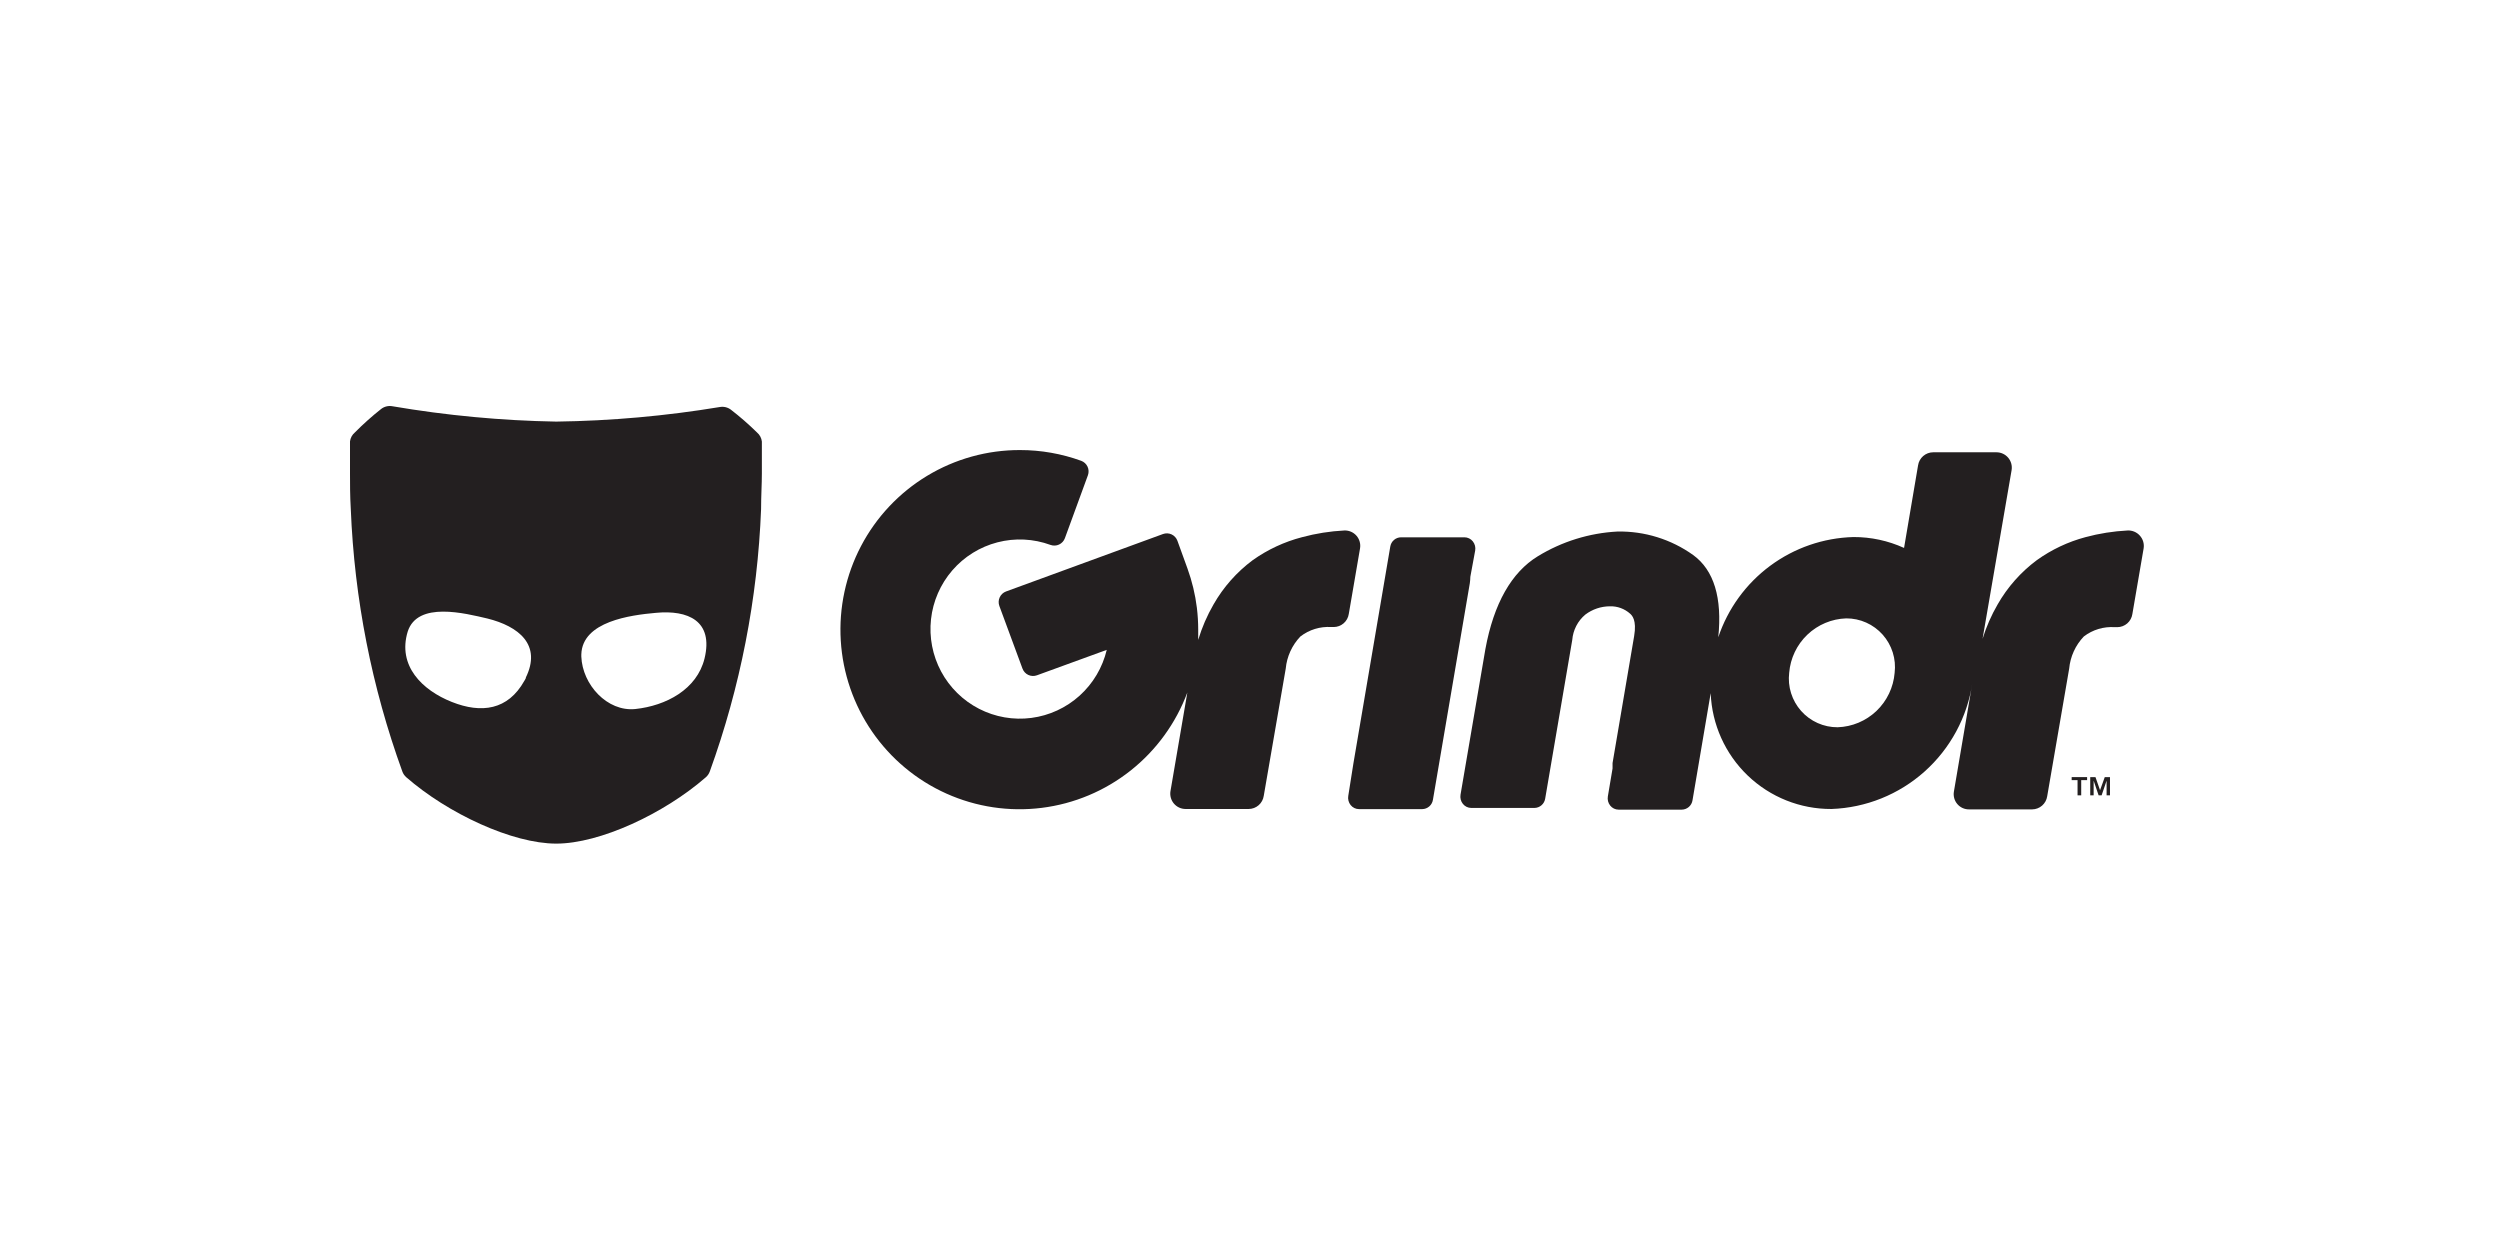
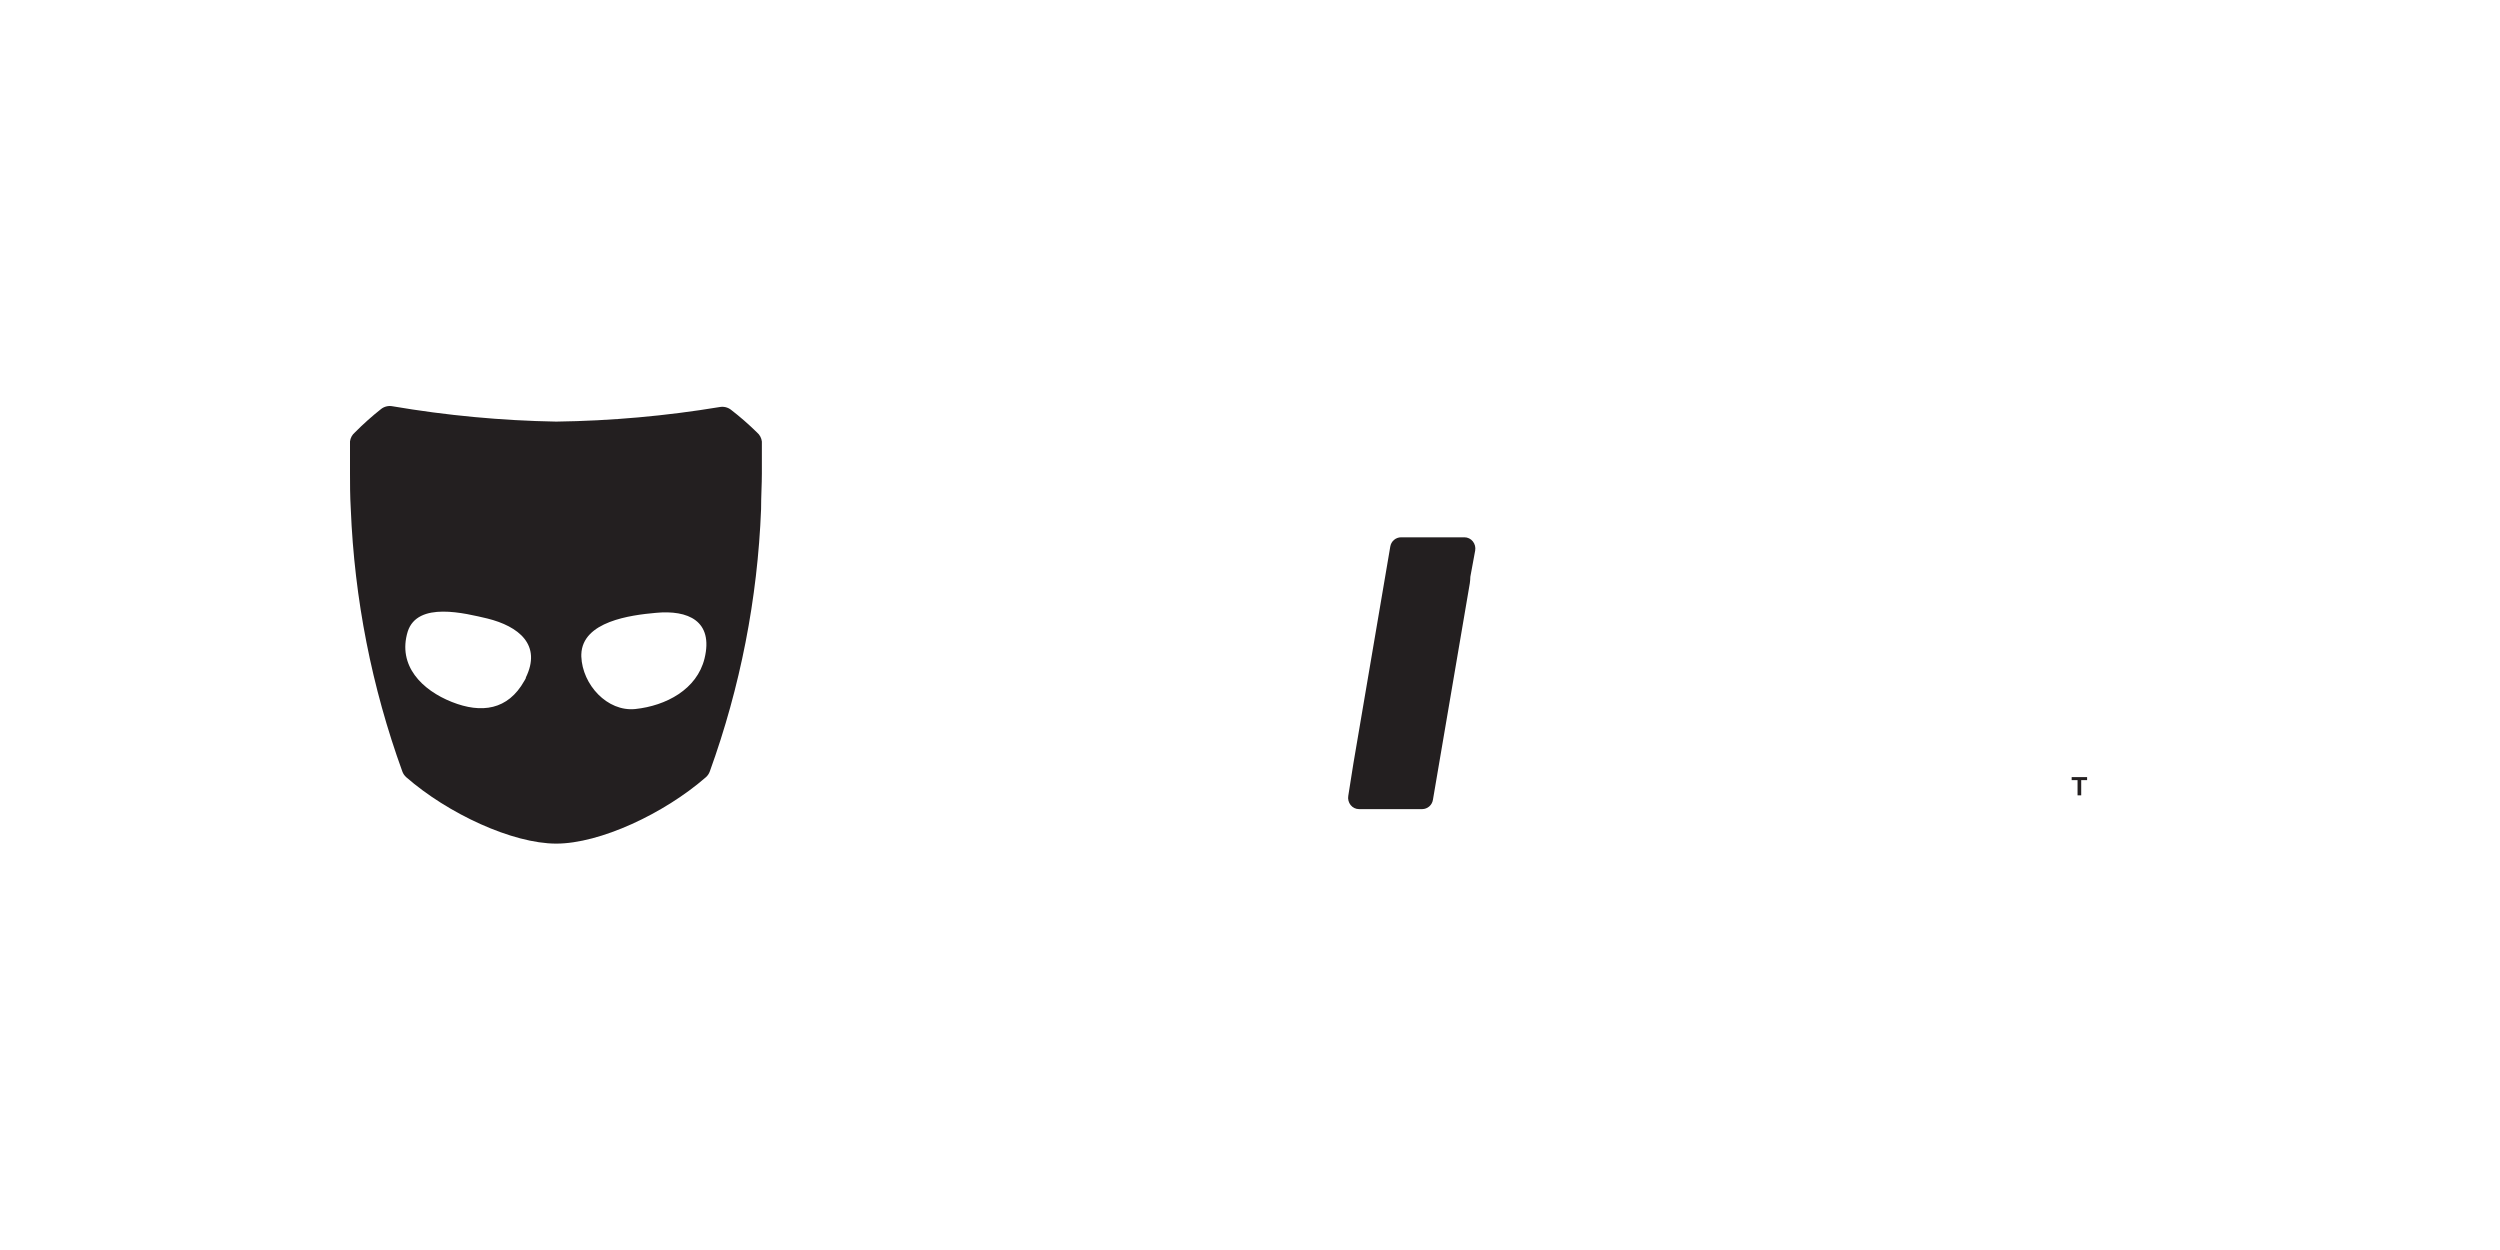
<svg xmlns="http://www.w3.org/2000/svg" width="400" height="200" viewBox="0 0 400 200" fill="none">
  <g clip-path="url(#clip0_5331_69463)">
    <path d="M121.125 69.198C119.803 67.898 118.405 66.678 116.938 65.546C116.686 65.357 116.398 65.222 116.092 65.149C115.786 65.077 115.468 65.069 115.158 65.126C106.507 66.559 97.76 67.338 88.991 67.456C80.206 67.299 71.445 66.478 62.782 65C62.473 64.942 62.155 64.949 61.849 65.022C61.542 65.094 61.254 65.23 61.003 65.42C59.518 66.592 58.106 67.854 56.775 69.198C56.346 69.559 56.069 70.069 56 70.625C56 72.577 56 74.193 56 75.747C56 77.3 56 79.357 56.126 81.456C56.699 95.792 59.481 109.952 64.373 123.435C64.502 123.791 64.718 124.108 65.001 124.358C71.658 130.172 82 134.979 88.991 134.979C95.983 134.979 106.241 130.193 112.939 124.358C113.223 124.108 113.439 123.791 113.567 123.435C118.445 109.95 121.213 95.789 121.773 81.456C121.773 79.357 121.899 77.51 121.899 75.768C121.899 74.025 121.899 72.577 121.899 70.646C121.835 70.082 121.558 69.564 121.125 69.198ZM84.009 108.742L83.884 108.952C81.267 113.612 77.038 114.199 72.286 112.31C67.534 110.421 63.578 106.517 65.232 101.06C66.802 96.148 74.442 98.142 77.98 98.961C82.963 100.199 86.751 103.159 84.093 108.49C84.198 108.364 84.24 108.322 84.009 108.742ZM112.73 105.342C111.516 110.316 106.555 112.919 101.656 113.444C97.156 113.906 93.178 109.54 93.011 105.048C93.011 105.342 93.011 105.615 93.011 104.859C93.011 104.649 93.011 104.649 93.011 104.712C93.157 99.402 100.965 98.415 104.901 98.058C110.092 97.555 114.175 99.339 112.73 105.342Z" fill="#231F20" />
    <path d="M235.255 92.286L236.029 88.088C236.074 87.831 236.063 87.567 235.998 87.313C235.933 87.06 235.815 86.823 235.652 86.619C235.492 86.417 235.288 86.253 235.056 86.141C234.825 86.028 234.57 85.969 234.313 85.969H224.16C223.744 85.973 223.344 86.126 223.029 86.399C222.715 86.671 222.508 87.047 222.443 87.459L216.54 122.175L215.724 127.339C215.679 127.597 215.69 127.861 215.755 128.114C215.82 128.367 215.937 128.604 216.1 128.808C216.261 129.01 216.464 129.174 216.696 129.287C216.928 129.399 217.182 129.458 217.44 129.459H227.551C227.967 129.454 228.367 129.301 228.681 129.029C228.996 128.756 229.203 128.38 229.268 127.969L235.171 93.315C235.222 92.974 235.25 92.631 235.255 92.286Z" fill="#231F20" />
-     <path d="M217.608 87.732C217.667 87.372 217.646 87.004 217.545 86.653C217.445 86.303 217.268 85.98 217.028 85.706C216.787 85.433 216.489 85.217 216.155 85.073C215.821 84.93 215.459 84.863 215.096 84.877C212.81 84.993 210.544 85.352 208.334 85.948C205.503 86.681 202.828 87.926 200.442 89.621C197.882 91.524 195.743 93.94 194.162 96.715C193.13 98.503 192.308 100.405 191.713 102.382C191.713 101.837 191.713 101.291 191.713 100.745C191.712 99.581 191.642 98.417 191.503 97.261C191.239 95.112 190.733 92.999 189.996 90.964L188.384 86.514C188.219 86.067 187.885 85.704 187.453 85.503C187.022 85.302 186.529 85.281 186.082 85.444L160.961 94.637C160.515 94.803 160.153 95.138 159.953 95.571C159.753 96.004 159.731 96.498 159.894 96.946L163.599 106.979C163.764 107.426 164.099 107.79 164.53 107.99C164.961 108.191 165.455 108.212 165.902 108.05L177.08 103.978C176.408 106.805 174.894 109.36 172.74 111.305C170.586 113.249 167.894 114.492 165.019 114.867C162.145 115.243 159.225 114.733 156.646 113.406C154.067 112.08 151.951 109.999 150.579 107.439C149.207 104.879 148.643 101.961 148.962 99.072C149.281 96.184 150.469 93.461 152.366 91.264C154.264 89.068 156.783 87.501 159.59 86.773C162.396 86.045 165.356 86.189 168.079 87.186C168.526 87.349 169.019 87.327 169.45 87.127C169.882 86.926 170.216 86.563 170.381 86.115L174.066 76.04C174.228 75.592 174.207 75.098 174.007 74.665C173.807 74.233 173.444 73.897 172.998 73.732C169.857 72.59 166.542 72.007 163.201 72.01C157.966 71.997 152.826 73.422 148.342 76.131C143.857 78.84 140.198 82.728 137.762 87.375C135.326 92.022 134.206 97.249 134.523 102.489C134.841 107.729 136.584 112.781 139.564 117.098C142.543 121.414 146.645 124.83 151.424 126.974C156.203 129.118 161.477 129.908 166.672 129.259C171.868 128.61 176.787 126.546 180.895 123.292C185.003 120.037 188.143 115.717 189.975 110.799L187.275 126.583C187.217 126.934 187.236 127.293 187.331 127.636C187.425 127.978 187.592 128.296 187.821 128.568C188.05 128.839 188.335 129.058 188.656 129.208C188.978 129.358 189.328 129.436 189.682 129.438H199.793C200.378 129.434 200.943 129.22 201.384 128.835C201.826 128.45 202.115 127.919 202.2 127.339L205.717 106.979C205.899 105.049 206.725 103.237 208.062 101.837C209.471 100.748 211.227 100.211 213.002 100.325H213.4C213.985 100.322 214.55 100.108 214.991 99.723C215.433 99.338 215.722 98.807 215.807 98.226L217.608 87.732Z" fill="#231F20" />
-     <path d="M342.372 85.696C342.128 85.423 341.827 85.209 341.49 85.067C341.153 84.926 340.79 84.861 340.425 84.877C338.14 84.993 335.873 85.352 333.663 85.948C330.876 86.695 328.245 87.939 325.897 89.621C323.337 91.524 321.198 93.94 319.617 96.715C318.611 98.451 317.803 100.296 317.21 102.214L321.857 75.222C321.914 74.871 321.895 74.512 321.801 74.169C321.707 73.827 321.539 73.509 321.31 73.237C321.082 72.966 320.797 72.748 320.475 72.597C320.154 72.447 319.804 72.369 319.45 72.367H309.297C308.712 72.371 308.147 72.585 307.705 72.97C307.264 73.355 306.974 73.886 306.889 74.466L304.649 87.669C302.105 86.511 299.342 85.917 296.548 85.927C291.74 86.058 287.087 87.666 283.22 90.534C279.353 93.402 276.457 97.391 274.924 101.963C275.573 95.666 274.233 91.216 270.904 88.802C267.376 86.284 263.135 84.967 258.805 85.045C254.286 85.282 249.897 86.646 246.035 89.012C241.849 91.573 239.002 96.568 237.662 103.852L233.684 127.15C233.64 127.408 233.651 127.672 233.716 127.925C233.78 128.178 233.898 128.415 234.061 128.619C234.222 128.822 234.425 128.985 234.657 129.098C234.889 129.21 235.143 129.269 235.401 129.27H245.512C245.928 129.265 246.328 129.113 246.642 128.84C246.957 128.567 247.164 128.191 247.229 127.78L251.562 102.382C251.625 101.602 251.843 100.841 252.202 100.146C252.561 99.45 253.055 98.833 253.655 98.331C254.784 97.48 256.157 97.016 257.57 97.009C258.772 96.969 259.942 97.398 260.835 98.205C261.108 98.457 261.903 99.192 261.463 101.774L258.009 122.091C258.009 122.385 258.009 122.679 258.009 122.952L257.256 127.423C257.211 127.68 257.222 127.945 257.287 128.198C257.352 128.451 257.47 128.688 257.633 128.892C257.793 129.094 257.996 129.258 258.228 129.371C258.46 129.483 258.715 129.542 258.972 129.543H269.083C269.499 129.538 269.899 129.385 270.214 129.113C270.528 128.84 270.736 128.464 270.8 128.052L273.71 110.904C273.905 115.902 276.029 120.629 279.634 124.087C283.239 127.545 288.043 129.463 293.031 129.438C298.544 129.245 303.815 127.125 307.933 123.445C312.05 119.765 314.755 114.757 315.577 109.288L312.625 126.646C312.564 126.997 312.58 127.358 312.673 127.702C312.766 128.046 312.933 128.366 313.163 128.638C313.393 128.91 313.679 129.129 314.002 129.278C314.325 129.427 314.677 129.503 315.033 129.501H325.144C325.729 129.497 326.293 129.283 326.735 128.898C327.176 128.513 327.466 127.982 327.551 127.402L331.068 106.979C331.249 105.049 332.075 103.237 333.412 101.837C334.83 100.751 336.594 100.221 338.374 100.346H338.771C339.356 100.343 339.921 100.129 340.363 99.744C340.804 99.359 341.094 98.828 341.179 98.247L342.979 87.753C343.04 87.386 343.016 87.01 342.911 86.654C342.806 86.298 342.622 85.97 342.372 85.696ZM303.142 107.651C302.953 109.973 301.918 112.144 300.235 113.751C298.552 115.357 296.338 116.287 294.015 116.361C292.915 116.366 291.826 116.136 290.821 115.687C289.815 115.238 288.917 114.58 288.184 113.756C287.452 112.933 286.903 111.963 286.573 110.91C286.242 109.857 286.139 108.746 286.27 107.651C286.459 105.328 287.494 103.157 289.177 101.55C290.86 99.944 293.074 99.015 295.397 98.94C296.497 98.935 297.586 99.165 298.591 99.614C299.597 100.063 300.495 100.721 301.228 101.545C301.96 102.369 302.509 103.339 302.84 104.391C303.17 105.444 303.273 106.555 303.142 107.651Z" fill="#231F20" />
    <path d="M331.466 124.82H332.408V127.255H332.994V124.82H333.936V124.337H331.466V124.82Z" fill="#231F20" />
-     <path d="M336.008 126.436L335.275 124.337H334.438V127.255H334.982V124.904L335.778 127.255H336.259L337.055 124.904V127.255H337.599V124.337H336.762L336.008 126.436Z" fill="#231F20" />
  </g>
  <defs>
    <clipPath id="clip0_5331_69463">
      <rect width="287" height="70" fill="white" transform="translate(56 65)" />
    </clipPath>
  </defs>
</svg>